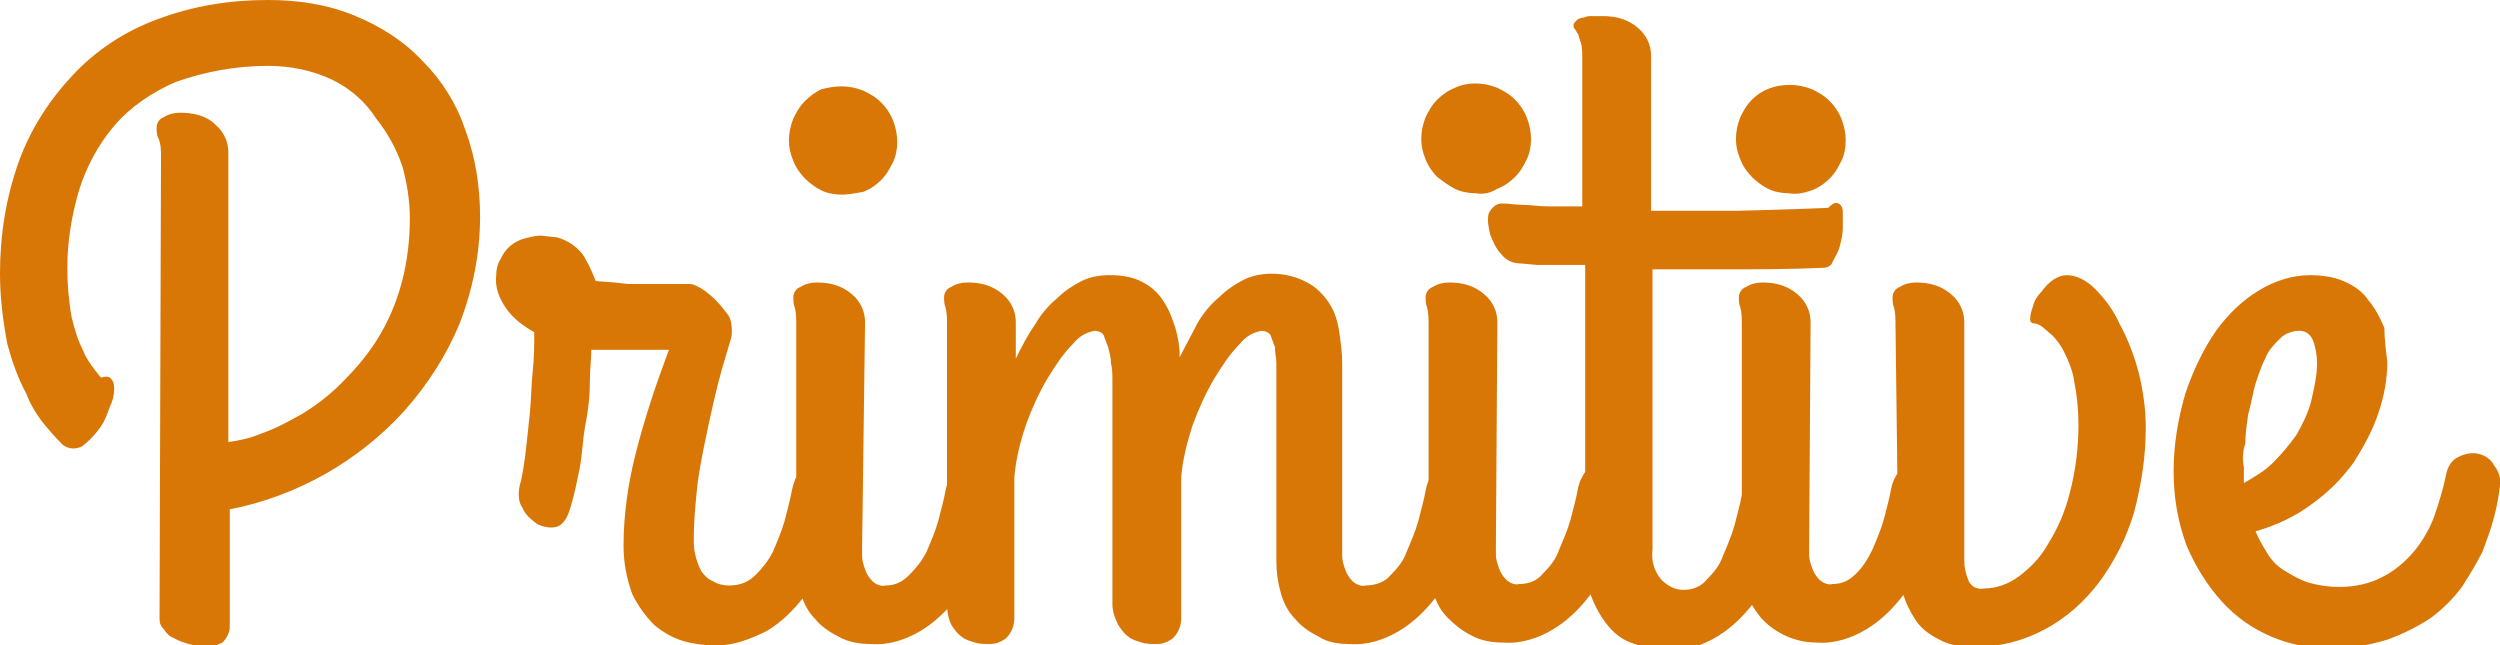
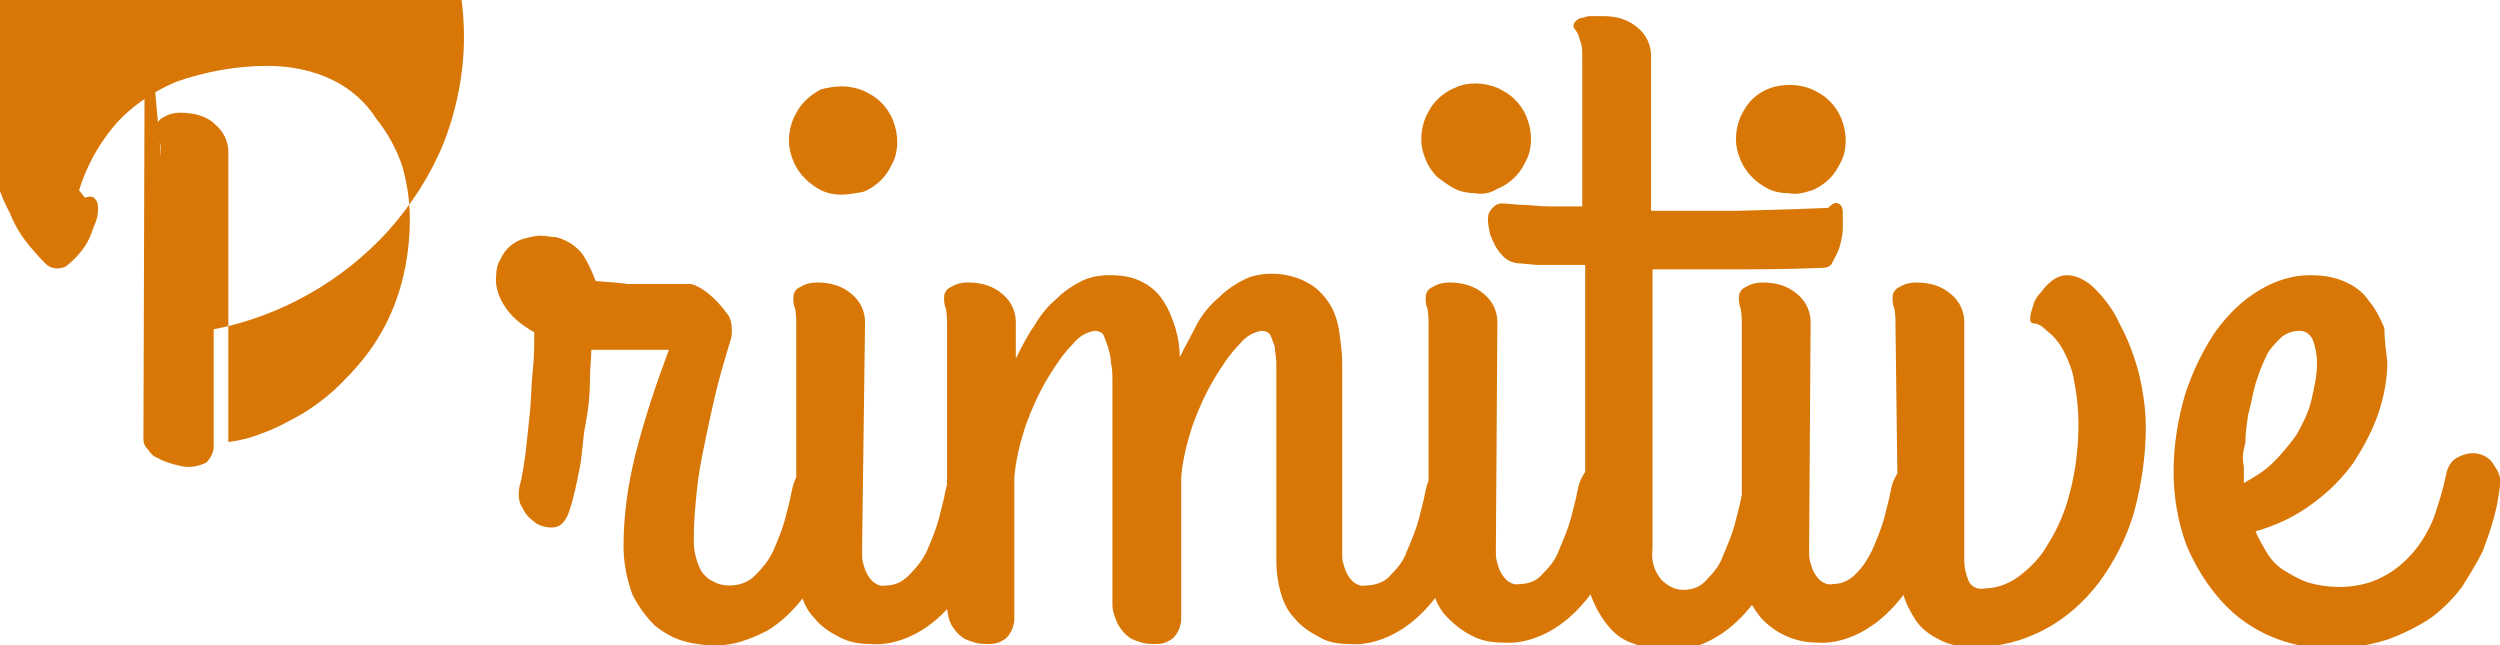
<svg xmlns="http://www.w3.org/2000/svg" enable-background="new 0 0 170.8 44.1" version="1.1" viewBox="0 0 170.8 44.1" xml:space="preserve">
  <style type="text/css">
	.st0{fill: rgb(217, 119, 6);}
</style>
-   <path class="st0" d="m11 10.7c0-0.4 0-0.9-0.2-1.3-0.1-0.2-0.1-0.5-0.1-0.7 0-0.3 0.2-0.6 0.5-0.7 0.3-0.2 0.7-0.3 1.1-0.3 0.9 0 1.8 0.2 2.4 0.8 0.6 0.5 0.9 1.2 0.9 1.9v19.8c0.8-0.1 1.6-0.3 2.3-0.6 0.9-0.3 1.8-0.8 2.7-1.3 1-0.6 1.9-1.3 2.7-2.1 0.9-0.9 1.7-1.8 2.4-2.9 1.6-2.5 2.3-5.4 2.3-8.4 0-1.2-0.2-2.4-0.5-3.5-0.4-1.2-1-2.3-1.8-3.3-0.7-1.1-1.7-2-2.9-2.6-1.4-0.7-3-1-4.5-1-2.2 0-4.3 0.4-6.3 1.1-1.6 0.7-3.1 1.7-4.2 3s-1.9 2.8-2.4 4.4c-0.5 1.7-0.8 3.5-0.8 5.3 0 1.1 0.1 2.3 0.3 3.4 0.2 0.8 0.4 1.5 0.8 2.3 0.2 0.5 0.5 0.9 0.8 1.3l0.4 0.5c0.3-0.1 0.6-0.1 0.7 0.1 0.2 0.2 0.2 0.5 0.2 0.7 0 0.4-0.1 0.8-0.3 1.2-0.2 0.6-0.4 1.1-0.8 1.6-0.3 0.4-0.7 0.8-1.1 1.1-0.4 0.2-0.9 0.2-1.3-0.1-0.2-0.2-0.6-0.6-1.1-1.2-0.6-0.7-1.1-1.5-1.4-2.3-0.6-1.1-1-2.3-1.3-3.4-0.3-1.6-0.5-3.2-0.5-4.8 0-2.6 0.4-5.2 1.3-7.7 0.8-2.2 2.1-4.2 3.7-5.9s3.6-3 5.8-3.8c2.4-0.9 4.9-1.3 7.5-1.3 2.1 0 4.1 0.3 6 1.1 1.7 0.7 3.3 1.7 4.6 3.1 1.3 1.3 2.3 2.9 2.9 4.7 0.7 1.9 1 3.9 1 5.9 0 2.5-0.5 5-1.4 7.3-0.9 2.2-2.2 4.2-3.8 6-3.1 3.4-7.3 5.8-11.9 6.7v8c0 0.4-0.2 0.8-0.5 1.1-0.4 0.2-0.8 0.3-1.2 0.3s-0.7-0.1-1.1-0.2c-0.3-0.1-0.7-0.2-1-0.4-0.3-0.1-0.5-0.3-0.7-0.6-0.2-0.2-0.3-0.4-0.3-0.7l0.1-31.6zm37.9 33.4c-0.7 0-1.5-0.1-2.2-0.3s-1.4-0.6-2-1.1c-0.6-0.6-1.1-1.3-1.5-2.1-0.4-1.1-0.6-2.2-0.6-3.3 0-2.1 0.3-4.2 0.8-6.2 0.6-2.4 1.4-4.8 2.3-7.2h-5.3c0 0.6-0.1 1.3-0.1 2.2s-0.1 1.9-0.3 2.9-0.2 2-0.4 3-0.4 2-0.7 2.9c-0.2 0.6-0.5 1-0.9 1.1s-0.9 0-1.3-0.2c-0.4-0.3-0.8-0.6-1-1.1-0.3-0.4-0.3-1-0.2-1.5 0.2-0.7 0.3-1.5 0.4-2.2 0.1-0.9 0.2-1.8 0.3-2.8s0.1-2 0.2-2.9 0.1-1.8 0.1-2.6c-0.7-0.4-1.4-0.9-1.9-1.6s-0.8-1.5-0.7-2.3c0-0.4 0.1-0.8 0.3-1.1 0.3-0.7 0.9-1.2 1.6-1.4 0.4-0.1 0.8-0.2 1.1-0.2 0.4 0 0.7 0.1 1.1 0.1 0.4 0.1 0.8 0.3 1.1 0.5 0.4 0.3 0.7 0.6 0.9 1 0.3 0.5 0.5 1 0.7 1.5l1.3 0.1 0.9 0.1h4.2c0.3 0 0.6 0.2 0.8 0.3 0.8 0.5 1.4 1.2 1.9 1.9 0.2 0.4 0.2 0.8 0.2 1.1s-0.1 0.6-0.2 0.9l-0.5 1.7c-0.2 0.7-0.4 1.5-0.6 2.4s-0.4 1.8-0.6 2.8-0.4 2-0.5 3.1c-0.1 1-0.2 2.1-0.2 3.1 0 0.4 0 0.8 0.1 1.2s0.2 0.7 0.4 1.1c0.2 0.3 0.5 0.6 0.8 0.7 0.3 0.2 0.7 0.3 1.1 0.3 0.7 0 1.3-0.2 1.8-0.7s0.9-1 1.2-1.6c0.3-0.7 0.6-1.4 0.8-2.1 0.2-0.8 0.4-1.5 0.5-2.1 0.1-0.5 0.3-1 0.6-1.4 0.2-0.3 0.5-0.4 0.9-0.4 0.3 0 0.5 0.1 0.7 0.2 0.3 0.2 0.5 0.4 0.7 0.6s0.4 0.5 0.5 0.8 0.2 0.6 0.2 0.9v0.2 0.2c-0.3 1.1-0.7 2.1-1.1 3.2s-1 2.1-1.7 3-1.5 1.7-2.5 2.3c-1.2 0.6-2.3 1-3.5 1zm8.6-30.8c-0.5 0-1-0.1-1.4-0.3s-0.8-0.5-1.1-0.8-0.6-0.7-0.8-1.2-0.3-0.9-0.3-1.4 0.1-1 0.3-1.5c0.2-0.4 0.4-0.8 0.8-1.2 0.3-0.3 0.7-0.6 1.1-0.8 0.4-0.1 0.9-0.2 1.4-0.2s1 0.1 1.5 0.3c0.4 0.2 0.8 0.4 1.2 0.8 0.3 0.3 0.6 0.7 0.8 1.2s0.3 1 0.3 1.5-0.1 1-0.3 1.4-0.4 0.8-0.8 1.2c-0.3 0.3-0.7 0.6-1.2 0.8-0.5 0.1-1.1 0.2-1.5 0.2zm1.4 24v0.7c0 0.3 0.1 0.6 0.2 0.9s0.3 0.6 0.5 0.8 0.6 0.4 0.9 0.3c0.6 0 1.1-0.2 1.6-0.7s0.9-1 1.2-1.6c0.3-0.7 0.6-1.4 0.8-2.1 0.2-0.8 0.4-1.5 0.5-2.1 0.1-0.5 0.3-0.9 0.6-1.3 0.2-0.3 0.5-0.4 0.8-0.5 0.3 0 0.6 0.1 0.9 0.2 0.3 0.2 0.6 0.4 0.8 0.7s0.4 0.6 0.5 1c0.1 0.3 0.1 0.7 0 1-0.3 1.1-0.7 2.1-1.1 3.2s-1 2.1-1.7 3-1.5 1.7-2.5 2.3-2.2 1-3.4 0.9c-0.7 0-1.5-0.1-2.2-0.5-0.6-0.3-1.2-0.7-1.6-1.2-0.5-0.5-0.8-1.1-1-1.8s-0.3-1.4-0.3-2.2v-16.1c0-0.4 0-0.8-0.1-1.2-0.1-0.2-0.1-0.5-0.1-0.7 0-0.3 0.2-0.6 0.5-0.7 0.3-0.2 0.7-0.3 1.1-0.3 0.9 0 1.7 0.2 2.4 0.8 0.6 0.5 0.9 1.2 0.9 1.9l-0.2 15.3zm42-2.7c-0.3 1.1-0.7 2.1-1.1 3.2s-1 2.1-1.7 3-1.5 1.7-2.5 2.3-2.2 1-3.4 0.9c-0.7 0-1.5-0.1-2.1-0.5-0.6-0.3-1.2-0.7-1.6-1.2-0.5-0.5-0.8-1.1-1-1.8s-0.3-1.4-0.3-2.2v-12.2-1.3c0-0.4-0.1-0.7-0.1-1.1-0.1-0.3-0.2-0.5-0.3-0.8-0.1-0.2-0.4-0.3-0.6-0.3-0.6 0.1-1.1 0.4-1.5 0.9-0.7 0.7-1.2 1.5-1.7 2.3-0.6 1-1.1 2.1-1.5 3.2-0.4 1.2-0.7 2.4-0.8 3.6v8.8 0.9c0 0.3-0.1 0.6-0.2 0.8s-0.3 0.5-0.5 0.6c-0.3 0.2-0.6 0.3-1 0.3-0.3 0-0.7 0-1-0.1s-0.7-0.2-0.9-0.4c-0.3-0.2-0.5-0.5-0.7-0.8-0.2-0.4-0.4-0.9-0.4-1.4v-15.2c0-0.5 0-0.9-0.1-1.3 0-0.4-0.1-0.7-0.2-1.1-0.1-0.3-0.2-0.5-0.3-0.8-0.1-0.2-0.4-0.3-0.6-0.3-0.6 0.1-1.1 0.4-1.5 0.9-0.7 0.7-1.2 1.5-1.7 2.3-0.6 1-1.1 2.1-1.5 3.2-0.4 1.2-0.7 2.4-0.8 3.6v8.8 0.9c0 0.3-0.1 0.6-0.2 0.8s-0.3 0.5-0.5 0.6c-0.3 0.2-0.6 0.3-1 0.3-0.3 0-0.7 0-1-0.1s-0.7-0.2-0.9-0.4c-0.3-0.2-0.5-0.5-0.7-0.8-0.2-0.4-0.3-0.9-0.3-1.4v-19.1c0-0.4 0-0.8-0.1-1.2-0.1-0.2-0.1-0.5-0.1-0.7 0-0.3 0.2-0.6 0.5-0.7 0.3-0.2 0.7-0.3 1.1-0.3 0.9 0 1.7 0.2 2.4 0.8 0.6 0.5 0.9 1.2 0.9 1.9v2.5c0.4-0.8 0.8-1.6 1.3-2.3 0.4-0.7 0.9-1.3 1.5-1.8 0.5-0.5 1.1-0.9 1.7-1.2s1.3-0.4 1.9-0.4c0.8 0 1.6 0.1 2.3 0.5 0.6 0.3 1.1 0.8 1.4 1.3 0.4 0.6 0.6 1.2 0.8 1.8 0.2 0.7 0.3 1.3 0.3 2 0.4-0.8 0.8-1.5 1.2-2.3 0.4-0.7 0.9-1.3 1.5-1.8 0.5-0.5 1.1-0.9 1.7-1.2s1.3-0.4 1.9-0.4c0.8 0 1.7 0.2 2.4 0.6 0.6 0.3 1.1 0.8 1.5 1.4s0.6 1.3 0.7 2 0.2 1.4 0.2 2.1v12.5 0.7c0 0.3 0.1 0.6 0.2 0.9s0.3 0.6 0.5 0.8 0.6 0.4 0.9 0.3c0.6 0 1.3-0.2 1.7-0.7 0.5-0.5 0.9-1 1.1-1.6 0.3-0.7 0.6-1.4 0.8-2.1 0.2-0.8 0.4-1.5 0.5-2.1 0.1-0.5 0.3-1 0.6-1.4 0.2-0.3 0.5-0.4 0.9-0.4 0.3 0 0.5 0.1 0.7 0.2 0.3 0.2 0.5 0.3 0.7 0.6 0.2 0.2 0.4 0.5 0.5 0.8s0.2 0.6 0.2 0.9v0.2c-0.1 0.1-0.2 0.2-0.1 0.2zm-0.1-21.4c-0.5 0-1-0.1-1.4-0.3s-0.8-0.5-1.2-0.8c-0.3-0.3-0.6-0.7-0.8-1.2s-0.3-0.9-0.3-1.4 0.1-1 0.3-1.5c0.2-0.4 0.4-0.8 0.8-1.2 0.3-0.3 0.7-0.6 1.2-0.8 0.4-0.2 0.9-0.3 1.4-0.3s1 0.1 1.5 0.3c0.4 0.2 0.8 0.4 1.2 0.8 0.3 0.3 0.6 0.7 0.8 1.2s0.3 1 0.3 1.5-0.1 1-0.3 1.4-0.4 0.8-0.8 1.2c-0.3 0.3-0.7 0.6-1.2 0.8-0.5 0.3-1 0.4-1.5 0.3zm1.4 24v0.7c0 0.3 0.1 0.6 0.2 0.9s0.3 0.6 0.5 0.8 0.6 0.4 0.9 0.3c0.6 0 1.2-0.2 1.6-0.7 0.5-0.5 0.9-1 1.1-1.6 0.3-0.7 0.6-1.4 0.8-2.1 0.2-0.8 0.4-1.5 0.5-2.1 0.1-0.5 0.3-0.9 0.6-1.3 0.2-0.3 0.5-0.4 0.8-0.5 0.3 0 0.6 0.1 0.9 0.2 0.3 0.2 0.5 0.4 0.8 0.7 0.2 0.3 0.4 0.6 0.5 1 0.1 0.3 0.1 0.7 0 1-0.3 1.1-0.7 2.1-1.1 3.2s-1 2.1-1.7 3-1.5 1.7-2.5 2.3-2.2 1-3.4 0.9c-0.7 0-1.5-0.1-2.2-0.5-0.6-0.3-1.1-0.7-1.6-1.2s-0.8-1.1-1-1.8-0.3-1.4-0.3-2.2v-16c0-0.4 0-0.8-0.1-1.2-0.1-0.2-0.1-0.5-0.1-0.7 0-0.3 0.2-0.6 0.5-0.7 0.3-0.2 0.7-0.3 1.1-0.3 0.9 0 1.7 0.2 2.4 0.8 0.6 0.5 0.9 1.2 0.9 1.9l-0.1 15.2zm0.4-23.3c0.5 0 1 0.1 1.5 0.1s1 0.1 1.7 0.1h2.3v-10.2c0-0.3 0-0.7-0.1-1-0.1-0.2-0.1-0.4-0.2-0.6-0.1-0.1-0.1-0.2-0.2-0.3s-0.1-0.2-0.1-0.3 0.1-0.2 0.2-0.3 0.3-0.2 0.5-0.2c0.2-0.1 0.4-0.1 0.6-0.1h0.7c0.9 0 1.7 0.2 2.4 0.8 0.6 0.5 0.9 1.2 0.9 1.9v10.6h5.9s4.1-0.1 6.2-0.2c0.3-0.3 0.5-0.4 0.7-0.3s0.3 0.3 0.3 0.6v1.1c0 0.4-0.1 0.8-0.2 1.2s-0.3 0.7-0.5 1.1c-0.1 0.3-0.4 0.4-0.7 0.4-2.4 0.1-4.6 0.1-6.4 0.1h-5.2v19.1c-0.1 0.8 0.1 1.5 0.6 2.1 0.4 0.4 0.9 0.7 1.5 0.7s1.2-0.2 1.6-0.7c0.5-0.5 0.9-1 1.1-1.6 0.3-0.7 0.6-1.4 0.8-2.1 0.2-0.8 0.4-1.5 0.5-2.1 0.1-0.5 0.3-1 0.6-1.4 0.2-0.3 0.5-0.4 0.9-0.4 0.3 0 0.5 0.1 0.7 0.2 0.3 0.2 0.5 0.3 0.7 0.6 0.2 0.2 0.4 0.5 0.5 0.8s0.2 0.6 0.2 0.9v0.2c0 0.1 0 0.2-0.1 0.3-0.3 1.1-0.6 2.1-1 3.2s-1 2.1-1.7 3-1.5 1.7-2.5 2.3-2.2 1-3.4 0.9c-0.8 0-1.5-0.1-2.2-0.4-0.7-0.2-1.3-0.6-1.8-1.2s-0.9-1.3-1.2-2.1c-0.3-1-0.4-2-0.4-3.1v-19.5h-3.3l-1.1-0.1c-0.5 0-1-0.2-1.3-0.6-0.4-0.4-0.6-0.9-0.8-1.4-0.1-0.5-0.2-0.9-0.1-1.4 0.2-0.4 0.5-0.7 0.9-0.7zm19.6-0.7c-0.5 0-1-0.1-1.4-0.3s-0.8-0.5-1.1-0.8-0.6-0.7-0.8-1.2-0.3-0.9-0.3-1.4 0.1-1 0.3-1.5c0.2-0.4 0.4-0.8 0.8-1.2 0.7-0.7 1.6-1 2.6-1 0.5 0 1 0.1 1.5 0.3 0.4 0.2 0.8 0.4 1.2 0.8 0.3 0.3 0.6 0.7 0.8 1.2s0.3 1 0.3 1.5-0.1 1-0.3 1.4-0.4 0.8-0.8 1.2c-0.3 0.3-0.7 0.6-1.2 0.8-0.6 0.2-1.1 0.3-1.6 0.2zm1.4 24v0.7c0 0.3 0.1 0.6 0.2 0.9s0.3 0.6 0.5 0.8 0.6 0.4 0.9 0.3c0.6 0 1.1-0.2 1.6-0.7s0.8-1 1.1-1.6c0.3-0.7 0.6-1.4 0.8-2.1 0.2-0.8 0.4-1.5 0.5-2.1 0.1-0.5 0.3-0.9 0.6-1.3 0.2-0.2 0.5-0.4 0.8-0.5 0.3 0 0.6 0.1 0.9 0.2 0.3 0.2 0.6 0.4 0.8 0.7s0.4 0.6 0.5 1c0.1 0.3 0.1 0.7 0 1-0.3 1.1-0.7 2.1-1.1 3.2s-1 2.1-1.7 3-1.5 1.7-2.5 2.3-2.2 1-3.4 0.9c-1.4 0-2.8-0.6-3.8-1.7-0.4-0.5-0.8-1.1-1-1.8s-0.3-1.4-0.3-2.2v-16c0-0.4 0-0.8-0.1-1.2-0.1-0.2-0.1-0.5-0.1-0.7 0-0.3 0.2-0.6 0.5-0.7 0.3-0.2 0.7-0.3 1.1-0.3 0.9 0 1.7 0.2 2.4 0.8 0.6 0.5 0.9 1.2 0.9 1.9l-0.1 15.2zm5.9-15c0-0.4 0-0.8-0.1-1.2-0.1-0.2-0.1-0.5-0.1-0.7 0-0.3 0.2-0.6 0.5-0.7 0.3-0.2 0.7-0.3 1.1-0.3 0.9 0 1.7 0.2 2.4 0.8 0.6 0.5 0.9 1.2 0.9 1.9v16.3c0 0.5 0.1 0.9 0.3 1.4 0.2 0.4 0.6 0.6 1.1 0.5 0.8 0 1.6-0.3 2.3-0.8 0.8-0.6 1.5-1.3 2-2.2 0.7-1.1 1.2-2.3 1.5-3.5 0.4-1.5 0.6-3.1 0.6-4.7 0-1-0.1-2-0.3-3-0.1-0.7-0.4-1.4-0.7-2-0.2-0.4-0.5-0.8-0.8-1.1l-0.7-0.6c-0.2-0.1-0.3-0.2-0.5-0.2s-0.3-0.1-0.3-0.3c0-0.3 0.1-0.6 0.2-0.9 0.1-0.4 0.3-0.7 0.6-1 0.2-0.3 0.5-0.6 0.8-0.8s0.6-0.3 0.9-0.3c0.7 0 1.4 0.4 1.9 0.9 0.7 0.7 1.3 1.5 1.7 2.4 0.6 1.1 1 2.2 1.3 3.3 0.3 1.2 0.5 2.5 0.5 3.8 0 2-0.3 3.9-0.8 5.8-0.5 1.7-1.3 3.3-2.4 4.8-1 1.3-2.2 2.4-3.7 3.2s-3.1 1.2-4.8 1.2c-0.8 0-1.7-0.1-2.4-0.5-0.6-0.3-1.2-0.7-1.6-1.3s-0.7-1.2-0.9-1.9-0.3-1.5-0.3-2.3l-0.2-16zm33.6 2.5c0 1.2-0.2 2.3-0.6 3.5s-1 2.3-1.7 3.4c-0.8 1.1-1.7 2-2.8 2.8-1.2 0.9-2.5 1.5-3.9 1.9 0.2 0.5 0.5 1 0.8 1.5s0.7 0.9 1.2 1.2 1 0.6 1.6 0.8c0.7 0.2 1.4 0.3 2.1 0.3 1 0 2.1-0.2 3-0.7 0.8-0.4 1.5-1 2.1-1.7s1.1-1.6 1.4-2.4c0.3-0.9 0.6-1.8 0.8-2.8 0.1-0.6 0.4-1.1 0.9-1.3 0.4-0.2 0.9-0.3 1.3-0.2 0.5 0.1 0.9 0.4 1.1 0.8 0.3 0.4 0.5 0.9 0.4 1.4-0.1 0.7-0.2 1.4-0.4 2.1-0.2 0.8-0.5 1.6-0.8 2.4-0.4 0.8-0.9 1.6-1.4 2.4-0.6 0.8-1.3 1.5-2.1 2.1-0.9 0.6-1.9 1.1-3 1.5-1.3 0.4-2.6 0.6-3.9 0.6-2.8 0-5.5-1.1-7.4-3.2-1-1.1-1.8-2.4-2.4-3.8-0.6-1.6-0.9-3.3-0.9-5.1s0.3-3.6 0.8-5.3c0.5-1.5 1.2-3 2.1-4.3 0.8-1.1 1.8-2.1 3-2.8 1-0.6 2.2-1 3.4-1 0.8 0 1.6 0.1 2.3 0.4s1.3 0.7 1.7 1.3c0.5 0.6 0.8 1.2 1.1 1.9 0 0.7 0.1 1.5 0.2 2.3zm-9.8 7.2v0.5 0.6c0.7-0.4 1.4-0.8 2-1.4s1.1-1.2 1.6-1.9c0.4-0.7 0.8-1.5 1-2.3 0.2-0.9 0.4-1.7 0.4-2.6 0-0.5-0.1-1.1-0.3-1.6-0.2-0.4-0.5-0.6-0.9-0.6-0.5 0-1 0.2-1.3 0.5-0.4 0.4-0.8 0.8-1 1.3-0.3 0.6-0.5 1.2-0.7 1.8-0.2 0.7-0.3 1.4-0.5 2.1-0.1 0.7-0.2 1.3-0.2 2-0.2 0.6-0.2 1.1-0.1 1.6z" />
+   <path class="st0" d="m11 10.7c0-0.4 0-0.9-0.2-1.3-0.1-0.2-0.1-0.5-0.1-0.7 0-0.3 0.2-0.6 0.5-0.7 0.3-0.2 0.7-0.3 1.1-0.3 0.9 0 1.8 0.2 2.4 0.8 0.6 0.5 0.9 1.2 0.9 1.9v19.8c0.8-0.1 1.6-0.3 2.3-0.6 0.9-0.3 1.8-0.8 2.7-1.3 1-0.6 1.9-1.3 2.7-2.1 0.9-0.9 1.7-1.8 2.4-2.9 1.6-2.5 2.3-5.4 2.3-8.4 0-1.2-0.2-2.4-0.5-3.5-0.4-1.2-1-2.3-1.8-3.3-0.7-1.1-1.7-2-2.9-2.6-1.4-0.7-3-1-4.5-1-2.2 0-4.3 0.4-6.3 1.1-1.6 0.7-3.1 1.7-4.2 3s-1.9 2.8-2.4 4.4l0.4 0.5c0.3-0.1 0.6-0.1 0.7 0.1 0.2 0.2 0.2 0.5 0.2 0.7 0 0.4-0.1 0.8-0.3 1.2-0.2 0.6-0.4 1.1-0.8 1.6-0.3 0.4-0.7 0.8-1.1 1.1-0.4 0.2-0.9 0.2-1.3-0.1-0.2-0.2-0.6-0.6-1.1-1.2-0.6-0.7-1.1-1.5-1.4-2.3-0.6-1.1-1-2.3-1.3-3.4-0.3-1.6-0.5-3.2-0.5-4.8 0-2.6 0.4-5.2 1.3-7.7 0.8-2.2 2.1-4.2 3.7-5.9s3.6-3 5.8-3.8c2.4-0.9 4.9-1.3 7.5-1.3 2.1 0 4.1 0.3 6 1.1 1.7 0.7 3.3 1.7 4.6 3.1 1.3 1.3 2.3 2.9 2.9 4.7 0.7 1.9 1 3.9 1 5.9 0 2.5-0.5 5-1.4 7.3-0.9 2.2-2.2 4.2-3.8 6-3.1 3.4-7.3 5.8-11.9 6.7v8c0 0.4-0.2 0.8-0.5 1.1-0.4 0.2-0.8 0.3-1.2 0.3s-0.7-0.1-1.1-0.2c-0.3-0.1-0.7-0.2-1-0.4-0.3-0.1-0.5-0.3-0.7-0.6-0.2-0.2-0.3-0.4-0.3-0.7l0.1-31.6zm37.9 33.4c-0.7 0-1.5-0.1-2.2-0.3s-1.4-0.6-2-1.1c-0.6-0.6-1.1-1.3-1.5-2.1-0.4-1.1-0.6-2.2-0.6-3.3 0-2.1 0.3-4.2 0.8-6.2 0.6-2.4 1.4-4.8 2.3-7.2h-5.3c0 0.6-0.1 1.3-0.1 2.2s-0.1 1.9-0.3 2.9-0.2 2-0.4 3-0.4 2-0.7 2.9c-0.2 0.6-0.5 1-0.9 1.1s-0.9 0-1.3-0.2c-0.4-0.3-0.8-0.6-1-1.1-0.3-0.4-0.3-1-0.2-1.5 0.2-0.7 0.3-1.5 0.4-2.2 0.1-0.9 0.2-1.8 0.3-2.8s0.1-2 0.2-2.9 0.1-1.8 0.1-2.6c-0.7-0.4-1.4-0.9-1.9-1.6s-0.8-1.5-0.7-2.3c0-0.4 0.1-0.8 0.3-1.1 0.3-0.7 0.9-1.2 1.6-1.4 0.4-0.1 0.8-0.2 1.1-0.2 0.4 0 0.7 0.1 1.1 0.1 0.4 0.1 0.8 0.3 1.1 0.5 0.4 0.3 0.7 0.6 0.9 1 0.3 0.5 0.5 1 0.7 1.5l1.3 0.1 0.9 0.1h4.2c0.3 0 0.6 0.2 0.8 0.3 0.8 0.5 1.4 1.2 1.9 1.9 0.2 0.4 0.2 0.8 0.2 1.1s-0.1 0.6-0.2 0.9l-0.5 1.7c-0.2 0.7-0.4 1.5-0.6 2.4s-0.4 1.8-0.6 2.8-0.4 2-0.5 3.1c-0.1 1-0.2 2.1-0.2 3.1 0 0.4 0 0.8 0.1 1.2s0.2 0.7 0.4 1.1c0.2 0.3 0.5 0.6 0.8 0.7 0.3 0.2 0.7 0.3 1.1 0.3 0.7 0 1.3-0.2 1.8-0.7s0.9-1 1.2-1.6c0.3-0.7 0.6-1.4 0.8-2.1 0.2-0.8 0.4-1.5 0.5-2.1 0.1-0.5 0.3-1 0.6-1.4 0.2-0.3 0.5-0.4 0.9-0.4 0.3 0 0.5 0.1 0.7 0.2 0.3 0.2 0.5 0.4 0.7 0.6s0.4 0.5 0.5 0.8 0.2 0.6 0.2 0.9v0.2 0.2c-0.3 1.1-0.7 2.1-1.1 3.2s-1 2.1-1.7 3-1.5 1.7-2.5 2.3c-1.2 0.6-2.3 1-3.5 1zm8.6-30.8c-0.5 0-1-0.1-1.4-0.3s-0.8-0.5-1.1-0.8-0.6-0.7-0.8-1.2-0.3-0.9-0.3-1.4 0.1-1 0.3-1.5c0.2-0.4 0.4-0.8 0.8-1.2 0.3-0.3 0.7-0.6 1.1-0.8 0.4-0.1 0.9-0.2 1.4-0.2s1 0.1 1.5 0.3c0.4 0.2 0.8 0.4 1.2 0.8 0.3 0.3 0.6 0.7 0.8 1.2s0.3 1 0.3 1.5-0.1 1-0.3 1.4-0.4 0.8-0.8 1.2c-0.3 0.3-0.7 0.6-1.2 0.8-0.5 0.1-1.1 0.2-1.5 0.2zm1.4 24v0.7c0 0.3 0.1 0.6 0.2 0.9s0.3 0.6 0.5 0.8 0.6 0.4 0.9 0.3c0.6 0 1.1-0.2 1.6-0.7s0.9-1 1.2-1.6c0.3-0.7 0.6-1.4 0.8-2.1 0.2-0.8 0.4-1.5 0.5-2.1 0.1-0.5 0.3-0.9 0.6-1.3 0.2-0.3 0.5-0.4 0.8-0.5 0.3 0 0.6 0.1 0.9 0.2 0.3 0.2 0.6 0.4 0.8 0.7s0.4 0.6 0.5 1c0.1 0.3 0.1 0.7 0 1-0.3 1.1-0.7 2.1-1.1 3.2s-1 2.1-1.7 3-1.5 1.7-2.5 2.3-2.2 1-3.4 0.9c-0.7 0-1.5-0.1-2.2-0.5-0.6-0.3-1.2-0.7-1.6-1.2-0.5-0.5-0.8-1.1-1-1.8s-0.3-1.4-0.3-2.2v-16.1c0-0.4 0-0.8-0.1-1.2-0.1-0.2-0.1-0.5-0.1-0.7 0-0.3 0.2-0.6 0.5-0.7 0.3-0.2 0.7-0.3 1.1-0.3 0.9 0 1.7 0.2 2.4 0.8 0.6 0.5 0.9 1.2 0.9 1.9l-0.2 15.3zm42-2.7c-0.3 1.1-0.7 2.1-1.1 3.2s-1 2.1-1.7 3-1.5 1.7-2.5 2.3-2.2 1-3.4 0.9c-0.7 0-1.5-0.1-2.1-0.5-0.6-0.3-1.2-0.7-1.6-1.2-0.5-0.5-0.8-1.1-1-1.8s-0.3-1.4-0.3-2.2v-12.2-1.3c0-0.4-0.1-0.7-0.1-1.1-0.1-0.3-0.2-0.5-0.3-0.8-0.1-0.2-0.4-0.3-0.6-0.3-0.6 0.1-1.1 0.4-1.5 0.9-0.7 0.7-1.2 1.5-1.7 2.3-0.6 1-1.1 2.1-1.5 3.2-0.4 1.2-0.7 2.4-0.8 3.6v8.8 0.9c0 0.3-0.1 0.6-0.2 0.8s-0.3 0.5-0.5 0.6c-0.3 0.2-0.6 0.3-1 0.3-0.3 0-0.7 0-1-0.1s-0.7-0.2-0.9-0.4c-0.3-0.2-0.5-0.5-0.7-0.8-0.2-0.4-0.4-0.9-0.4-1.4v-15.2c0-0.5 0-0.9-0.1-1.3 0-0.4-0.1-0.7-0.2-1.1-0.1-0.3-0.2-0.5-0.3-0.8-0.1-0.2-0.4-0.3-0.6-0.3-0.6 0.1-1.1 0.4-1.5 0.9-0.7 0.7-1.2 1.5-1.7 2.3-0.6 1-1.1 2.1-1.5 3.2-0.4 1.2-0.7 2.4-0.8 3.6v8.8 0.9c0 0.3-0.1 0.6-0.2 0.8s-0.3 0.5-0.5 0.6c-0.3 0.2-0.6 0.3-1 0.3-0.3 0-0.7 0-1-0.1s-0.7-0.2-0.9-0.4c-0.3-0.2-0.5-0.5-0.7-0.8-0.2-0.4-0.3-0.9-0.3-1.4v-19.1c0-0.4 0-0.8-0.1-1.2-0.1-0.2-0.1-0.5-0.1-0.7 0-0.3 0.2-0.6 0.5-0.7 0.3-0.2 0.7-0.3 1.1-0.3 0.9 0 1.7 0.2 2.4 0.8 0.6 0.5 0.9 1.2 0.9 1.9v2.5c0.4-0.8 0.8-1.6 1.3-2.3 0.4-0.7 0.9-1.3 1.5-1.8 0.5-0.5 1.1-0.9 1.7-1.2s1.3-0.4 1.9-0.4c0.8 0 1.6 0.1 2.3 0.5 0.6 0.3 1.1 0.8 1.4 1.3 0.4 0.6 0.6 1.2 0.8 1.8 0.2 0.7 0.3 1.3 0.3 2 0.4-0.8 0.8-1.5 1.2-2.3 0.4-0.7 0.9-1.3 1.5-1.8 0.5-0.5 1.1-0.9 1.7-1.2s1.3-0.4 1.9-0.4c0.8 0 1.7 0.2 2.4 0.6 0.6 0.3 1.1 0.8 1.5 1.4s0.6 1.3 0.7 2 0.2 1.4 0.2 2.1v12.5 0.7c0 0.3 0.1 0.6 0.2 0.9s0.3 0.6 0.5 0.8 0.6 0.4 0.9 0.3c0.6 0 1.3-0.2 1.7-0.7 0.5-0.5 0.9-1 1.1-1.6 0.3-0.7 0.6-1.4 0.8-2.1 0.2-0.8 0.4-1.5 0.5-2.1 0.1-0.5 0.3-1 0.6-1.4 0.2-0.3 0.5-0.4 0.9-0.4 0.3 0 0.5 0.1 0.7 0.2 0.3 0.2 0.5 0.3 0.7 0.6 0.2 0.2 0.4 0.5 0.5 0.8s0.2 0.6 0.2 0.9v0.2c-0.1 0.1-0.2 0.2-0.1 0.2zm-0.1-21.4c-0.5 0-1-0.1-1.4-0.3s-0.8-0.5-1.2-0.8c-0.3-0.3-0.6-0.7-0.8-1.2s-0.3-0.9-0.3-1.4 0.1-1 0.3-1.5c0.2-0.4 0.4-0.8 0.8-1.2 0.3-0.3 0.7-0.6 1.2-0.8 0.4-0.2 0.9-0.3 1.4-0.3s1 0.1 1.5 0.3c0.4 0.2 0.8 0.4 1.2 0.8 0.3 0.3 0.6 0.7 0.8 1.2s0.3 1 0.3 1.5-0.1 1-0.3 1.4-0.4 0.8-0.8 1.2c-0.3 0.3-0.7 0.6-1.2 0.8-0.5 0.3-1 0.4-1.5 0.3zm1.4 24v0.7c0 0.3 0.1 0.6 0.2 0.9s0.3 0.6 0.5 0.8 0.6 0.4 0.9 0.3c0.6 0 1.2-0.2 1.6-0.7 0.5-0.5 0.9-1 1.1-1.6 0.3-0.7 0.6-1.4 0.8-2.1 0.2-0.8 0.4-1.5 0.5-2.1 0.1-0.5 0.3-0.9 0.6-1.3 0.2-0.3 0.5-0.4 0.8-0.5 0.3 0 0.6 0.1 0.9 0.2 0.3 0.2 0.5 0.4 0.8 0.7 0.2 0.3 0.4 0.6 0.5 1 0.1 0.3 0.1 0.7 0 1-0.3 1.1-0.7 2.1-1.1 3.2s-1 2.1-1.7 3-1.5 1.7-2.5 2.3-2.2 1-3.4 0.9c-0.7 0-1.5-0.1-2.2-0.5-0.6-0.3-1.1-0.7-1.6-1.2s-0.8-1.1-1-1.8-0.3-1.4-0.3-2.2v-16c0-0.4 0-0.8-0.1-1.2-0.1-0.2-0.1-0.5-0.1-0.7 0-0.3 0.2-0.6 0.5-0.7 0.3-0.2 0.7-0.3 1.1-0.3 0.9 0 1.7 0.2 2.4 0.8 0.6 0.5 0.9 1.2 0.9 1.9l-0.1 15.2zm0.4-23.3c0.5 0 1 0.1 1.5 0.1s1 0.1 1.7 0.1h2.3v-10.2c0-0.3 0-0.7-0.1-1-0.1-0.2-0.1-0.4-0.2-0.6-0.1-0.1-0.1-0.2-0.2-0.3s-0.1-0.2-0.1-0.3 0.1-0.2 0.2-0.3 0.3-0.2 0.5-0.2c0.2-0.1 0.4-0.1 0.6-0.1h0.7c0.9 0 1.7 0.2 2.4 0.8 0.6 0.5 0.9 1.2 0.9 1.9v10.6h5.9s4.1-0.1 6.2-0.2c0.3-0.3 0.5-0.4 0.7-0.3s0.3 0.3 0.3 0.6v1.1c0 0.4-0.1 0.8-0.2 1.2s-0.3 0.7-0.5 1.1c-0.1 0.3-0.4 0.4-0.7 0.4-2.4 0.1-4.6 0.1-6.4 0.1h-5.2v19.1c-0.1 0.8 0.1 1.5 0.6 2.1 0.4 0.4 0.9 0.7 1.5 0.7s1.2-0.2 1.6-0.7c0.5-0.5 0.9-1 1.1-1.6 0.3-0.7 0.6-1.4 0.8-2.1 0.2-0.8 0.4-1.5 0.5-2.1 0.1-0.5 0.3-1 0.6-1.4 0.2-0.3 0.5-0.4 0.9-0.4 0.3 0 0.5 0.1 0.7 0.2 0.3 0.2 0.5 0.3 0.7 0.6 0.2 0.2 0.4 0.5 0.5 0.8s0.2 0.6 0.2 0.9v0.2c0 0.1 0 0.2-0.1 0.3-0.3 1.1-0.6 2.1-1 3.2s-1 2.1-1.7 3-1.5 1.7-2.5 2.3-2.2 1-3.4 0.9c-0.8 0-1.5-0.1-2.2-0.4-0.7-0.2-1.3-0.6-1.8-1.2s-0.9-1.3-1.2-2.1c-0.3-1-0.4-2-0.4-3.1v-19.5h-3.3l-1.1-0.1c-0.5 0-1-0.2-1.3-0.6-0.4-0.4-0.6-0.9-0.8-1.4-0.1-0.5-0.2-0.9-0.1-1.4 0.2-0.4 0.5-0.7 0.9-0.7zm19.6-0.7c-0.5 0-1-0.1-1.4-0.3s-0.8-0.5-1.1-0.8-0.6-0.7-0.8-1.2-0.3-0.9-0.3-1.4 0.1-1 0.3-1.5c0.2-0.4 0.4-0.8 0.8-1.2 0.7-0.7 1.6-1 2.6-1 0.5 0 1 0.1 1.5 0.3 0.4 0.2 0.8 0.4 1.2 0.8 0.3 0.3 0.6 0.7 0.8 1.2s0.3 1 0.3 1.5-0.1 1-0.3 1.4-0.4 0.8-0.8 1.2c-0.3 0.3-0.7 0.6-1.2 0.8-0.6 0.2-1.1 0.3-1.6 0.2zm1.4 24v0.7c0 0.3 0.1 0.6 0.2 0.9s0.3 0.6 0.5 0.8 0.6 0.4 0.9 0.3c0.6 0 1.1-0.2 1.6-0.7s0.8-1 1.1-1.6c0.3-0.7 0.6-1.4 0.8-2.1 0.2-0.8 0.4-1.5 0.5-2.1 0.1-0.5 0.3-0.9 0.6-1.3 0.2-0.2 0.5-0.4 0.8-0.5 0.3 0 0.6 0.1 0.9 0.2 0.3 0.2 0.6 0.4 0.8 0.7s0.4 0.6 0.5 1c0.1 0.3 0.1 0.7 0 1-0.3 1.1-0.7 2.1-1.1 3.2s-1 2.1-1.7 3-1.5 1.7-2.5 2.3-2.2 1-3.4 0.9c-1.4 0-2.8-0.6-3.8-1.7-0.4-0.5-0.8-1.1-1-1.8s-0.3-1.4-0.3-2.2v-16c0-0.4 0-0.8-0.1-1.2-0.1-0.2-0.1-0.5-0.1-0.7 0-0.3 0.2-0.6 0.5-0.7 0.3-0.2 0.7-0.3 1.1-0.3 0.9 0 1.7 0.2 2.4 0.8 0.6 0.5 0.9 1.2 0.9 1.9l-0.1 15.2zm5.9-15c0-0.4 0-0.8-0.1-1.2-0.1-0.2-0.1-0.5-0.1-0.7 0-0.3 0.2-0.6 0.5-0.7 0.3-0.2 0.7-0.3 1.1-0.3 0.9 0 1.7 0.2 2.4 0.8 0.6 0.5 0.9 1.2 0.9 1.9v16.3c0 0.5 0.1 0.9 0.3 1.4 0.2 0.4 0.6 0.6 1.1 0.5 0.8 0 1.6-0.3 2.3-0.8 0.8-0.6 1.5-1.3 2-2.2 0.7-1.1 1.2-2.3 1.5-3.5 0.4-1.5 0.6-3.1 0.6-4.7 0-1-0.1-2-0.3-3-0.1-0.7-0.4-1.4-0.7-2-0.2-0.4-0.5-0.8-0.8-1.1l-0.7-0.6c-0.2-0.1-0.3-0.2-0.5-0.2s-0.3-0.1-0.3-0.3c0-0.3 0.1-0.6 0.2-0.9 0.1-0.4 0.3-0.7 0.6-1 0.2-0.3 0.5-0.6 0.8-0.8s0.6-0.3 0.9-0.3c0.7 0 1.4 0.4 1.9 0.9 0.7 0.7 1.3 1.5 1.7 2.4 0.6 1.1 1 2.2 1.3 3.3 0.3 1.2 0.5 2.5 0.5 3.8 0 2-0.3 3.9-0.8 5.8-0.5 1.7-1.3 3.3-2.4 4.8-1 1.3-2.2 2.4-3.7 3.2s-3.1 1.2-4.8 1.2c-0.8 0-1.7-0.1-2.4-0.5-0.6-0.3-1.2-0.7-1.6-1.3s-0.7-1.2-0.9-1.9-0.3-1.5-0.3-2.3l-0.2-16zm33.6 2.5c0 1.2-0.2 2.3-0.6 3.5s-1 2.3-1.7 3.4c-0.8 1.1-1.7 2-2.8 2.8-1.2 0.9-2.5 1.5-3.9 1.9 0.2 0.5 0.5 1 0.8 1.5s0.7 0.9 1.2 1.2 1 0.6 1.6 0.8c0.7 0.2 1.4 0.3 2.1 0.3 1 0 2.1-0.2 3-0.7 0.8-0.4 1.5-1 2.1-1.7s1.1-1.6 1.4-2.4c0.3-0.9 0.6-1.8 0.8-2.8 0.1-0.6 0.4-1.1 0.9-1.3 0.4-0.2 0.9-0.3 1.3-0.2 0.5 0.1 0.9 0.4 1.1 0.8 0.3 0.4 0.5 0.9 0.4 1.4-0.1 0.7-0.2 1.4-0.4 2.1-0.2 0.8-0.5 1.6-0.8 2.4-0.4 0.8-0.9 1.6-1.4 2.4-0.6 0.8-1.3 1.5-2.1 2.1-0.9 0.6-1.9 1.1-3 1.5-1.3 0.4-2.6 0.6-3.9 0.6-2.8 0-5.5-1.1-7.4-3.2-1-1.1-1.8-2.4-2.4-3.8-0.6-1.6-0.9-3.3-0.9-5.1s0.3-3.6 0.8-5.3c0.5-1.5 1.2-3 2.1-4.3 0.8-1.1 1.8-2.1 3-2.8 1-0.6 2.2-1 3.4-1 0.8 0 1.6 0.1 2.3 0.4s1.3 0.7 1.7 1.3c0.5 0.6 0.8 1.2 1.1 1.9 0 0.7 0.1 1.5 0.2 2.3zm-9.8 7.2v0.5 0.6c0.7-0.4 1.4-0.8 2-1.4s1.1-1.2 1.6-1.9c0.4-0.7 0.8-1.5 1-2.3 0.2-0.9 0.4-1.7 0.4-2.6 0-0.5-0.1-1.1-0.3-1.6-0.2-0.4-0.5-0.6-0.9-0.6-0.5 0-1 0.2-1.3 0.5-0.4 0.4-0.8 0.8-1 1.3-0.3 0.6-0.5 1.2-0.7 1.8-0.2 0.7-0.3 1.4-0.5 2.1-0.1 0.7-0.2 1.3-0.2 2-0.2 0.6-0.2 1.1-0.1 1.6z" />
</svg>